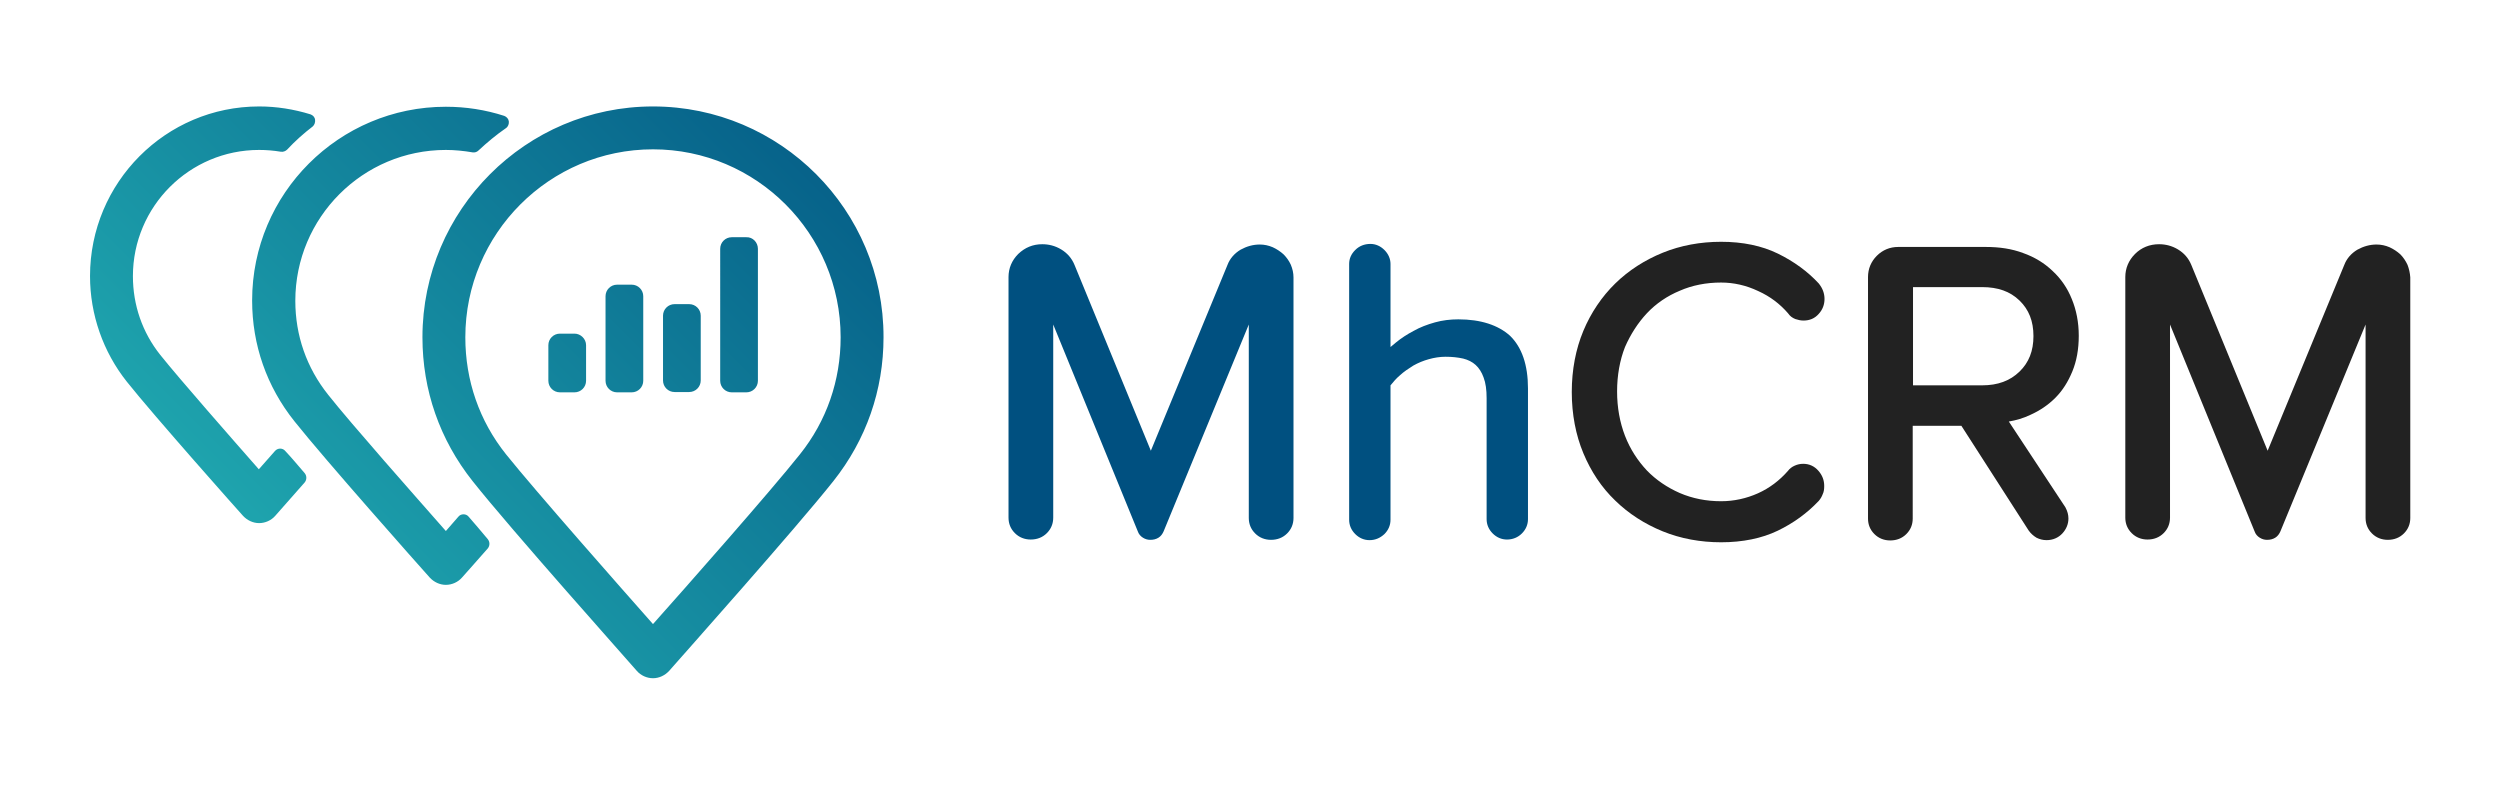
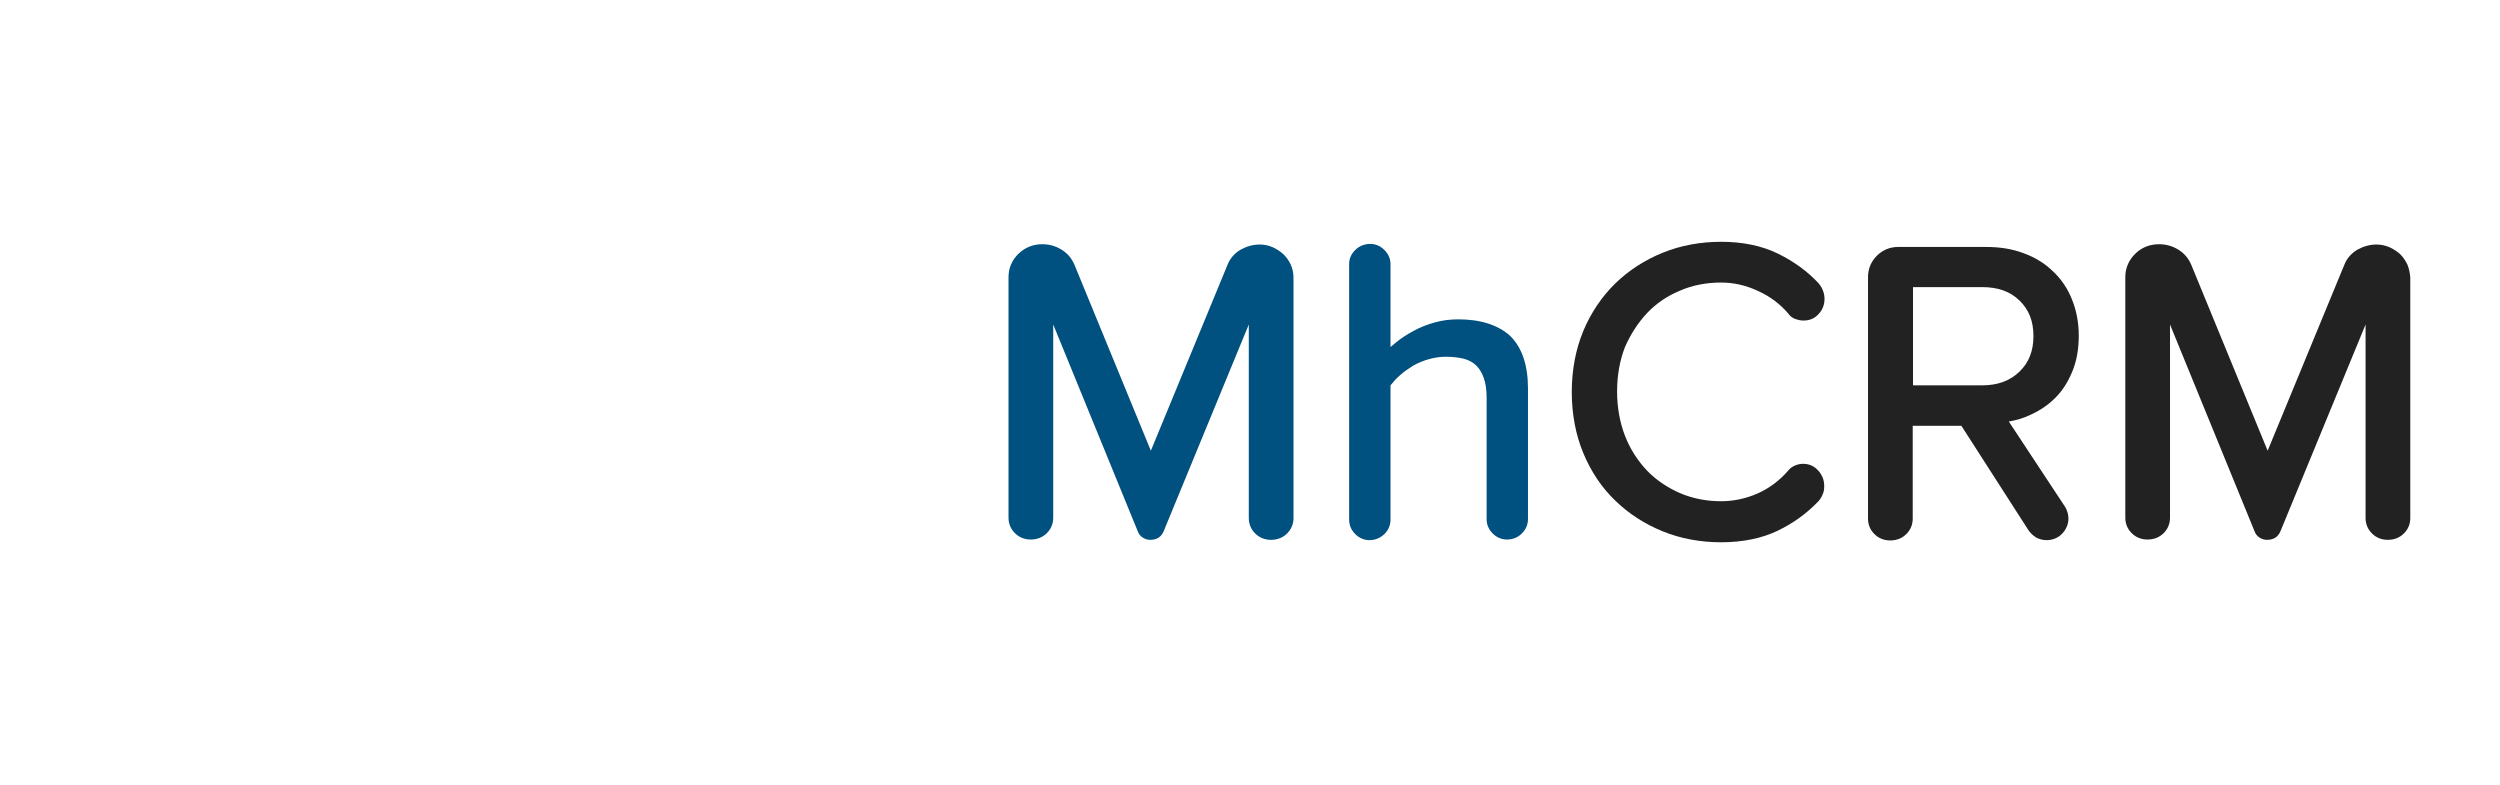
<svg xmlns="http://www.w3.org/2000/svg" xmlns:xlink="http://www.w3.org/1999/xlink" x="0px" y="0px" viewBox="0 0 822 258" style="enable-background:new 0 0 822 258;" xml:space="preserve">
  <style type="text/css">
	.st0{clip-path:url(#SVGID_2_);fill:url(#SVGID_3_);}
	.st1{fill:#005080;}
	.st2{fill:#222222;}
</style>
  <g id="Layer_1">
    <g>
      <g>
        <defs>
          <path id="SVGID_1_" d="M214.7,35c-41.8,0-75.8,34.1-75.8,75.9c0,17.4,5.7,33.7,16.5,47.3c12.5,15.8,52.4,60.5,54,62.4      c1.3,1.5,3.3,2.4,5.3,2.4c2,0,3.9-0.9,5.3-2.4c4.2-4.8,41.8-47,54-62.4c10.8-13.6,16.5-29.9,16.5-47.3      C290.6,69.1,256.6,35,214.7,35z M263,149.4c-9.7,12.2-37.5,43.7-48.3,55.8c-10.7-12.1-38.5-43.6-48.3-55.8      c-8.8-11-13.4-24.3-13.4-38.5c0-34.1,27.7-61.8,61.7-61.8c34,0,61.7,27.7,61.7,61.8C276.4,125.1,271.8,138.4,263,149.4z       M160.4,177.3c0.7,0.9,0.7,2.1,0,3c-4.7,5.4-8.1,9.1-8.5,9.6c-1.3,1.5-3.3,2.4-5.3,2.4c-2,0-3.9-0.9-5.3-2.4      c-3.5-3.9-34.4-38.7-44.5-51.4c-9.1-11.4-13.9-25.1-13.9-39.7c0-35.2,28.6-63.7,63.7-63.7c6.6,0,13,1,19.2,3      c0.8,0.3,1.4,1,1.5,1.8c0.1,0.8-0.2,1.7-0.9,2.2c-3.2,2.2-6.2,4.7-9.1,7.4c-0.5,0.5-1.2,0.7-1.9,0.6c-2.9-0.5-5.9-0.8-8.8-0.8      c-27.3,0-49.5,22.2-49.5,49.6c0,11.4,3.7,22,10.8,30.9c7.6,9.6,28.5,33.2,38.7,44.8c1.2-1.4,2.6-3,4.1-4.7      c0.4-0.5,1-0.8,1.7-0.8c0,0,0,0,0,0c0.7,0,1.3,0.3,1.7,0.8C155.9,172,158.1,174.5,160.4,177.3z M100.2,155.6      c0.7,0.9,0.7,2.1,0,3c-5.3,6-9.3,10.5-9.7,11c-1.3,1.5-3.3,2.4-5.3,2.4c-2,0-3.9-0.9-5.3-2.4c-1.2-1.3-29.3-32.9-38.2-44.1      c-7.8-9.8-12.1-22.1-12.1-34.7C29.6,60,54.5,35,85.2,35c5.7,0,11.4,0.9,16.9,2.6c0.8,0.3,1.4,0.9,1.5,1.8      c0.1,0.8-0.2,1.7-0.8,2.2c-3,2.3-5.8,4.8-8.4,7.6c-0.5,0.5-1.3,0.8-2,0.7c-2.4-0.4-4.8-0.6-7.2-0.6c-22.9,0-41.5,18.6-41.5,41.5      c0,9.5,3.1,18.5,9,25.9c6.4,8,23.7,27.7,32.4,37.6c1.5-1.7,3.4-3.8,5.3-6c0.4-0.5,1.1-0.8,1.7-0.8c0.7,0,1.3,0.3,1.7,0.8      C95.7,150.3,97.8,152.8,100.2,155.6z M192.7,113.5v11.7c0,2.1-1.7,3.8-3.8,3.8h-4.8c-2.1,0-3.8-1.7-3.8-3.8v-11.7      c0-2.1,1.7-3.8,3.8-3.8h4.8C190.9,109.7,192.7,111.4,192.7,113.5z M211.5,97.4v27.8c0,2.1-1.7,3.8-3.8,3.8h-4.8      c-2.1,0-3.8-1.7-3.8-3.8V97.4c0-2.1,1.7-3.8,3.8-3.8h4.8C209.8,93.6,211.5,95.3,211.5,97.4z M230.4,103.8v21.3      c0,2.1-1.7,3.8-3.8,3.8h-4.8c-2.1,0-3.8-1.7-3.8-3.8v-21.3c0-2.1,1.7-3.8,3.8-3.8h4.8C228.7,100,230.4,101.7,230.4,103.8z       M249.2,81.8v43.4c0,2.1-1.7,3.8-3.8,3.8h-4.8c-2.1,0-3.8-1.7-3.8-3.8V81.8c0-2.1,1.7-3.8,3.8-3.8h4.8      C247.5,77.9,249.2,79.7,249.2,81.8z" />
        </defs>
        <clipPath id="SVGID_2_">
          <use xlink:href="#SVGID_1_" style="overflow:visible;" />
        </clipPath>
        <linearGradient id="SVGID_3_" gradientUnits="userSpaceOnUse" x1="42.776" y1="257.572" x2="298.113" y2="2.236">
          <stop offset="0" style="stop-color:#28BFBC" />
          <stop offset="1" style="stop-color:#005080" />
        </linearGradient>
-         <rect x="19.1" y="26" class="st0" width="302.8" height="207.9" />
      </g>
      <g>
        <path class="st1" d="M422,83.6c-1-0.9-2.2-1.7-3.5-2.3c-1.4-0.6-2.8-0.9-4.3-0.9c-2.2,0-4.3,0.6-6.3,1.7c-2,1.2-3.5,2.9-4.3,5     l-25.2,61.1l-25.1-61.1c-0.9-2.2-2.4-3.9-4.4-5.1c-2-1.2-4.1-1.7-6.2-1.7c-3.1,0-5.7,1.1-7.9,3.2c-2.1,2.1-3.2,4.7-3.2,7.6v79.1     c0,2,0.7,3.7,2.1,5.1c1.4,1.4,3.2,2.1,5.2,2.1c2.1,0,3.9-0.7,5.3-2.1c1.4-1.4,2.1-3.1,2.1-5.1v-63.5l27.8,68     c0.3,0.9,0.9,1.6,1.7,2.1c0.8,0.5,1.6,0.7,2.4,0.7c1,0,1.9-0.2,2.7-0.7c0.8-0.5,1.3-1.2,1.7-2.1l28-68v63.6c0,2,0.7,3.7,2.1,5.1     c1.4,1.4,3.2,2.1,5.2,2.1c2.1,0,3.9-0.7,5.3-2.1c1.4-1.4,2.1-3.1,2.1-5.1V91.2c0-1.4-0.3-2.8-0.9-4.2     C423.8,85.7,423,84.6,422,83.6z" />
        <path class="st1" d="M479.5,105c-2.6,0-5.2,0.3-7.7,1c-2.5,0.7-4.9,1.6-7,2.8c-2.1,1.1-4.1,2.4-5.8,3.8c-0.6,0.5-1.2,1-1.8,1.5     V86.8c0-1.7-0.7-3.3-2-4.6c-1.3-1.3-2.9-2-4.6-2c-2,0-3.7,0.7-5,2c-1.3,1.3-2,2.8-2,4.6v84.1c0,1.8,0.7,3.4,2,4.7     c1.3,1.3,2.9,2,4.7,2c1.9,0,3.5-0.7,4.9-2c1.3-1.3,2-2.9,2-4.7v-44.2c0.9-1.1,1.9-2.3,3.1-3.3c1.3-1.2,2.8-2.2,4.4-3.2     c1.6-0.9,3.3-1.6,5.1-2.1c1.8-0.5,3.6-0.8,5.5-0.8c2.1,0,4,0.2,5.8,0.6c1.6,0.4,3,1.1,4.1,2.1c1.1,1,2,2.4,2.6,4.1     c0.7,1.8,1,4.1,1,6.8v39.8c0,1.8,0.7,3.4,2,4.7c1.3,1.3,2.9,2,4.7,2c1.9,0,3.6-0.7,4.9-2c1.3-1.3,2-2.9,2-4.7v-43     c0-7.7-2-13.5-5.9-17.3C492.6,106.9,486.9,105,479.5,105z" />
        <path class="st2" d="M541.5,103c3-3.2,6.7-5.7,10.8-7.4c4.1-1.8,8.7-2.7,13.6-2.7c4.1,0,8.2,0.9,12.2,2.8c4,1.8,7.2,4.3,9.8,7.3     c0.6,0.9,1.4,1.5,2.4,1.9c0.9,0.3,1.8,0.5,2.7,0.5c2,0,3.7-0.7,5-2.2c1.3-1.4,1.9-3.1,1.9-4.9c0-1.8-0.6-3.5-1.9-5.1     c-3.6-3.9-8.1-7.2-13.4-9.8c-5.3-2.6-11.6-3.9-18.7-3.9c-6.8,0-13.3,1.2-19.2,3.6c-5.9,2.4-11.2,5.8-15.6,10.1     c-4.4,4.3-8,9.6-10.5,15.6c-2.5,6-3.8,12.8-3.8,20.1c0,7.3,1.3,14.1,3.8,20.1c2.5,6,6,11.3,10.5,15.6c4.4,4.3,9.7,7.7,15.6,10.1     c5.9,2.4,12.4,3.6,19.2,3.6c7.1,0,13.4-1.3,18.6-3.8c5.2-2.5,9.7-5.8,13.4-9.7l0.1-0.1c0.6-0.7,1-1.4,1.3-2.2     c0.4-0.8,0.5-1.7,0.5-2.7c0-1.9-0.6-3.5-1.9-5c-1.3-1.5-3-2.3-5-2.3c-1,0-1.9,0.2-2.8,0.6c-0.9,0.4-1.7,1-2.2,1.7     c-2.8,3.2-6.1,5.7-9.9,7.4c-3.8,1.7-7.9,2.6-12.1,2.6c-4.9,0-9.4-0.9-13.6-2.7c-4.1-1.8-7.8-4.3-10.8-7.4c-3-3.2-5.5-7-7.2-11.4     c-1.7-4.4-2.6-9.3-2.6-14.6c0-5.3,0.9-10.3,2.6-14.6C536.1,110,538.5,106.2,541.5,103z" />
        <path class="st2" d="M674.9,89.1c-2.7-2.6-6-4.6-9.7-5.9c-3.7-1.4-7.8-2-12.2-2h-28.9c-2.7,0-5.1,1-7,2.9c-1.9,1.9-2.9,4.3-2.9,7     v79.4c0,2,0.7,3.7,2.1,5.1c1.4,1.4,3.2,2.1,5.2,2.1c2.1,0,3.9-0.7,5.3-2.1c1.4-1.4,2.1-3.1,2.1-5.1V140h16l22.1,34.4     c0.7,1,1.6,1.8,2.6,2.4c1,0.5,2.1,0.8,3.3,0.8c2.1,0,3.9-0.8,5.2-2.2c1.3-1.4,2-3.1,2-4.9c0-1.2-0.3-2.4-1-3.7l-18.6-28.2     c2.4-0.4,4.8-1.1,7.1-2.2c3.1-1.4,5.8-3.2,8.2-5.6c2.4-2.4,4.2-5.3,5.6-8.7c1.4-3.4,2.1-7.3,2.1-11.7c0-4.4-0.8-8.5-2.3-12.1     C679.8,94.8,677.7,91.7,674.9,89.1z M668.6,110.5c0,4.9-1.5,8.7-4.6,11.7c-3.1,3-7.1,4.5-12.3,4.5h-22.7V94.4h22.7     c5.2,0,9.2,1.4,12.3,4.4C667.1,101.8,668.6,105.6,668.6,110.5z" />
        <path class="st2" d="M791.6,87.1c-0.6-1.3-1.4-2.5-2.4-3.5c-1-0.9-2.2-1.7-3.5-2.3c-1.4-0.6-2.8-0.9-4.3-0.9     c-2.2,0-4.3,0.6-6.3,1.7c-2,1.2-3.5,2.9-4.3,5l-25.2,61.1l-25.1-61.1c-0.9-2.2-2.4-3.9-4.4-5.1c-2-1.2-4.1-1.7-6.2-1.7     c-3.1,0-5.8,1.1-7.9,3.2c-2.1,2.1-3.2,4.7-3.2,7.6v79.1c0,2,0.7,3.7,2.1,5.1c1.4,1.4,3.2,2.1,5.2,2.1c2.1,0,3.9-0.7,5.3-2.1     c1.4-1.4,2.1-3.1,2.1-5.1v-63.5l27.8,68c0.3,0.9,0.9,1.6,1.7,2.1c0.8,0.5,1.6,0.7,2.4,0.7c1,0,1.9-0.2,2.7-0.7     c0.8-0.5,1.3-1.2,1.7-2.1l28-68v63.6c0,2,0.7,3.7,2.1,5.1c1.4,1.4,3.2,2.1,5.2,2.1c2.1,0,3.9-0.7,5.3-2.1l0,0     c1.4-1.4,2.1-3.1,2.1-5.1V91.2C792.4,89.8,792.1,88.4,791.6,87.1z" />
      </g>
    </g>
  </g>
  <g id="Layer_2">
</g>
</svg>